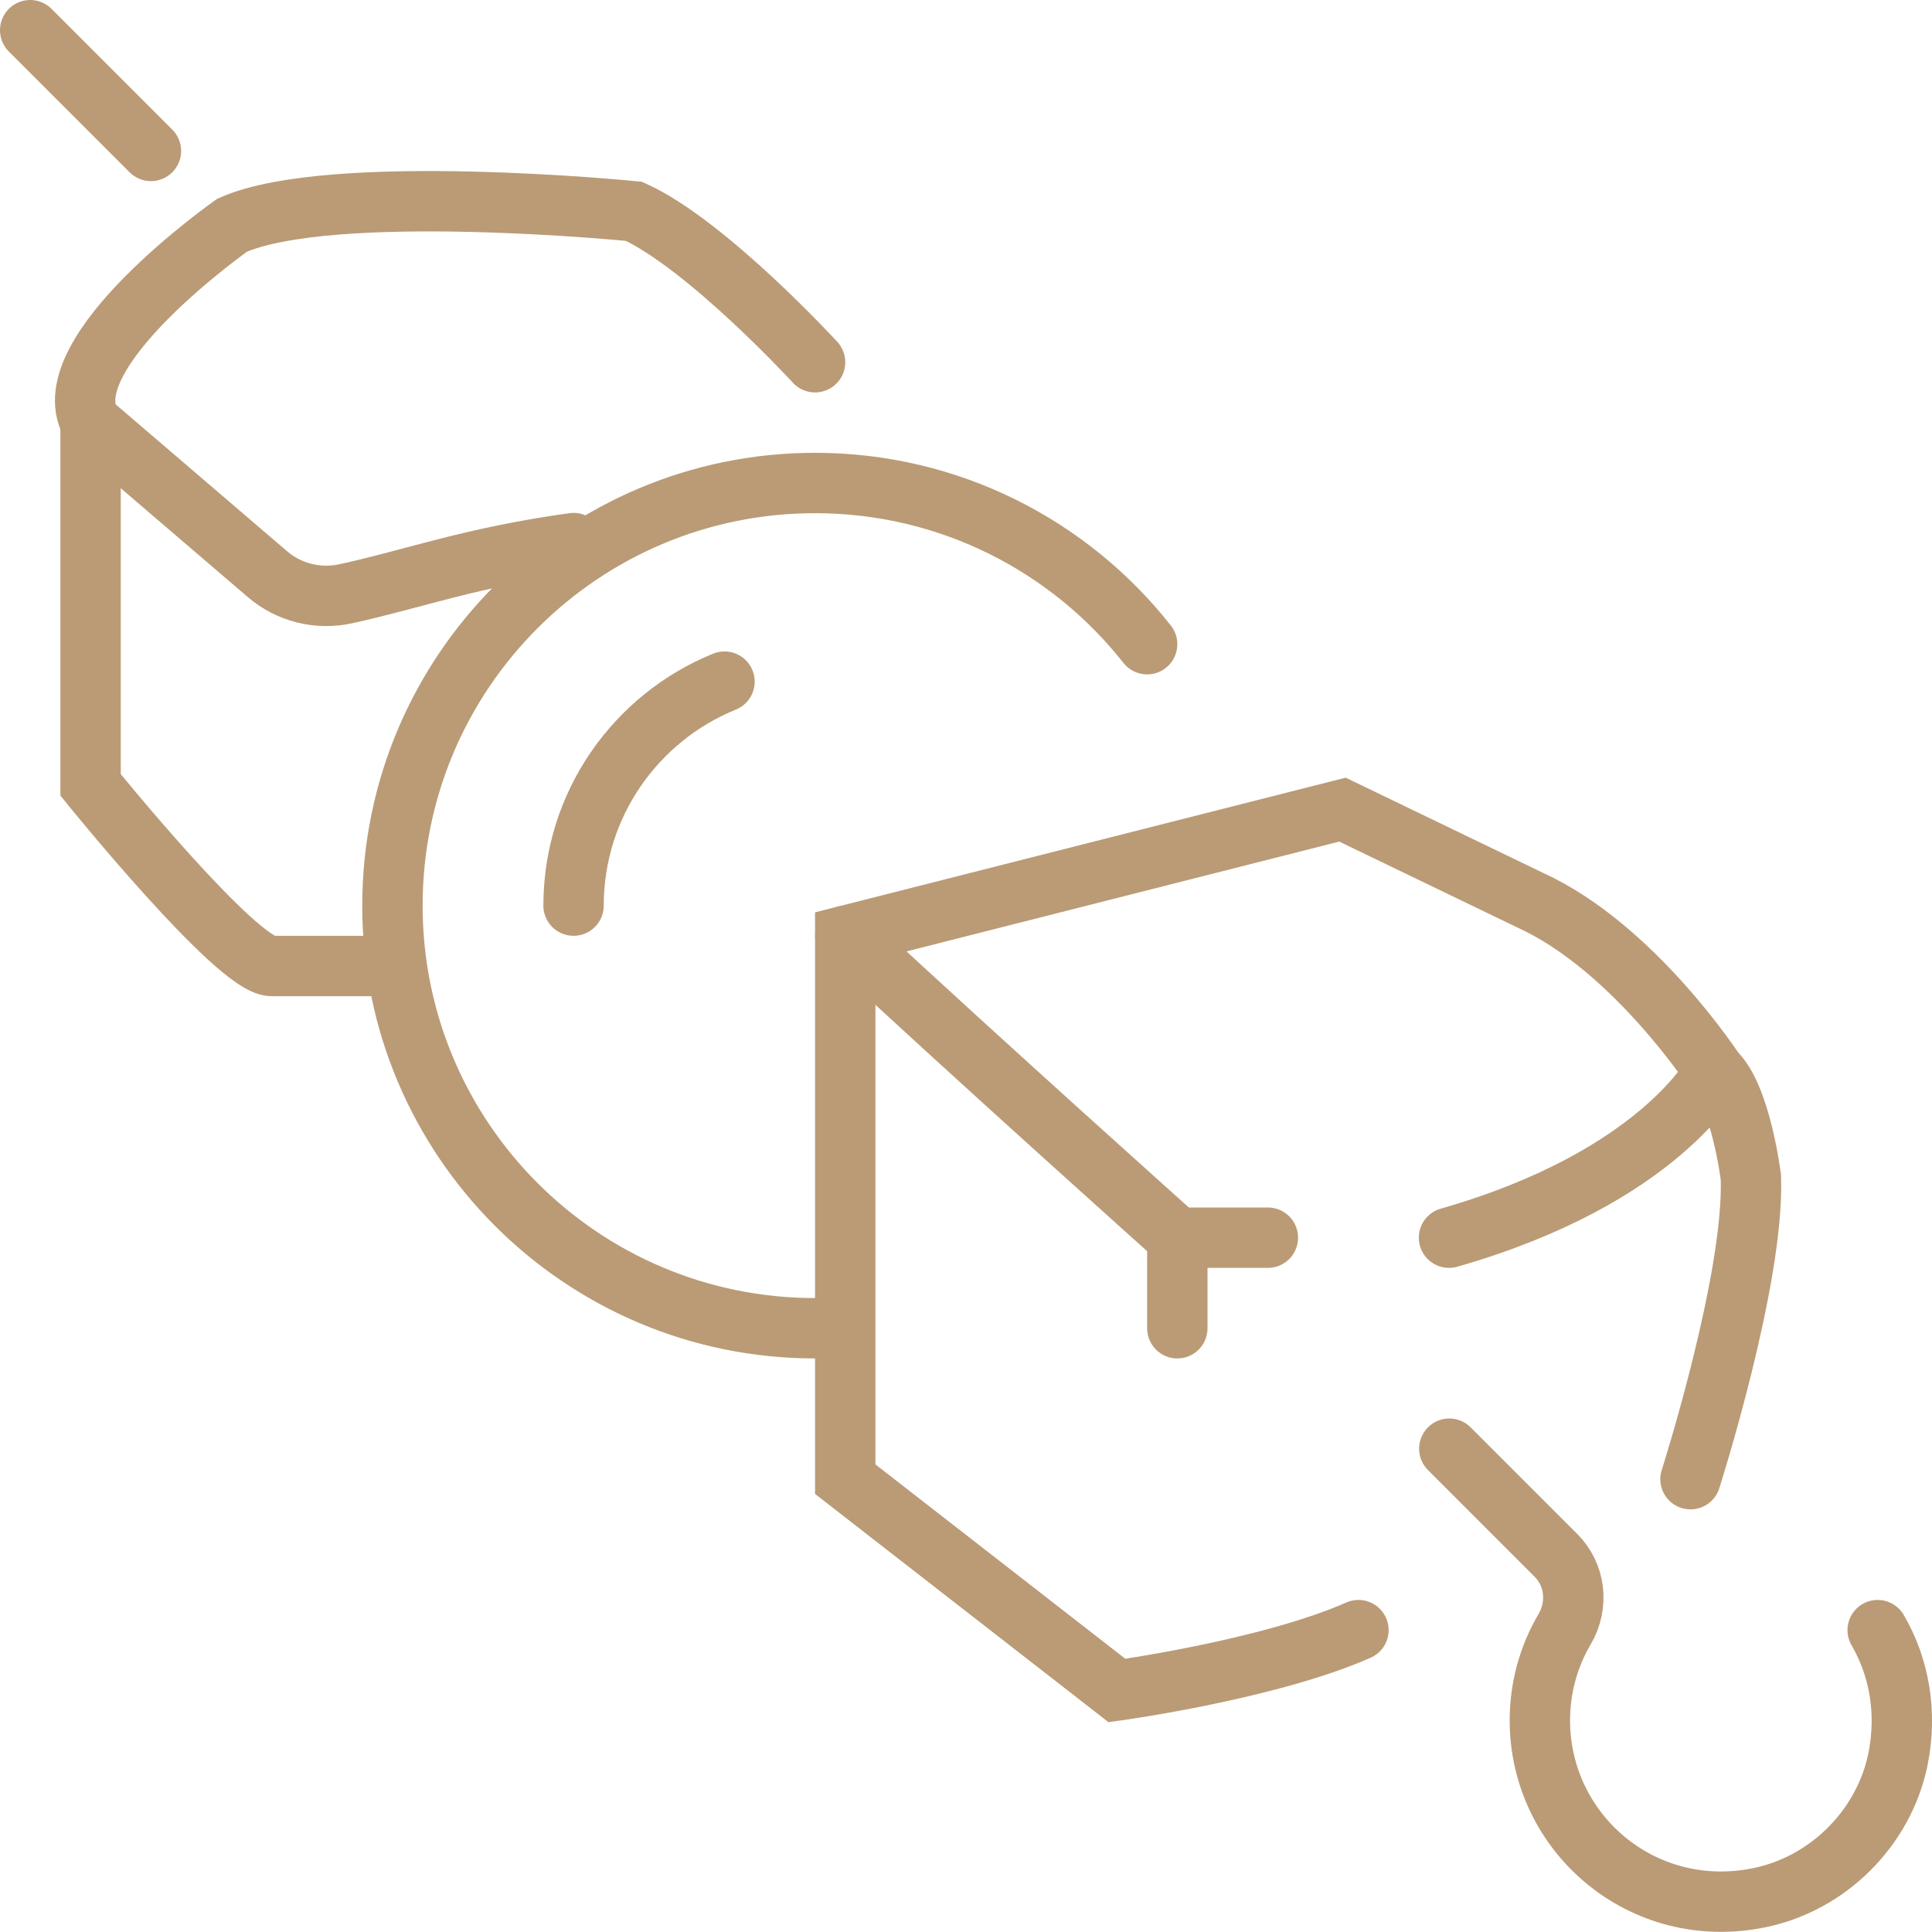
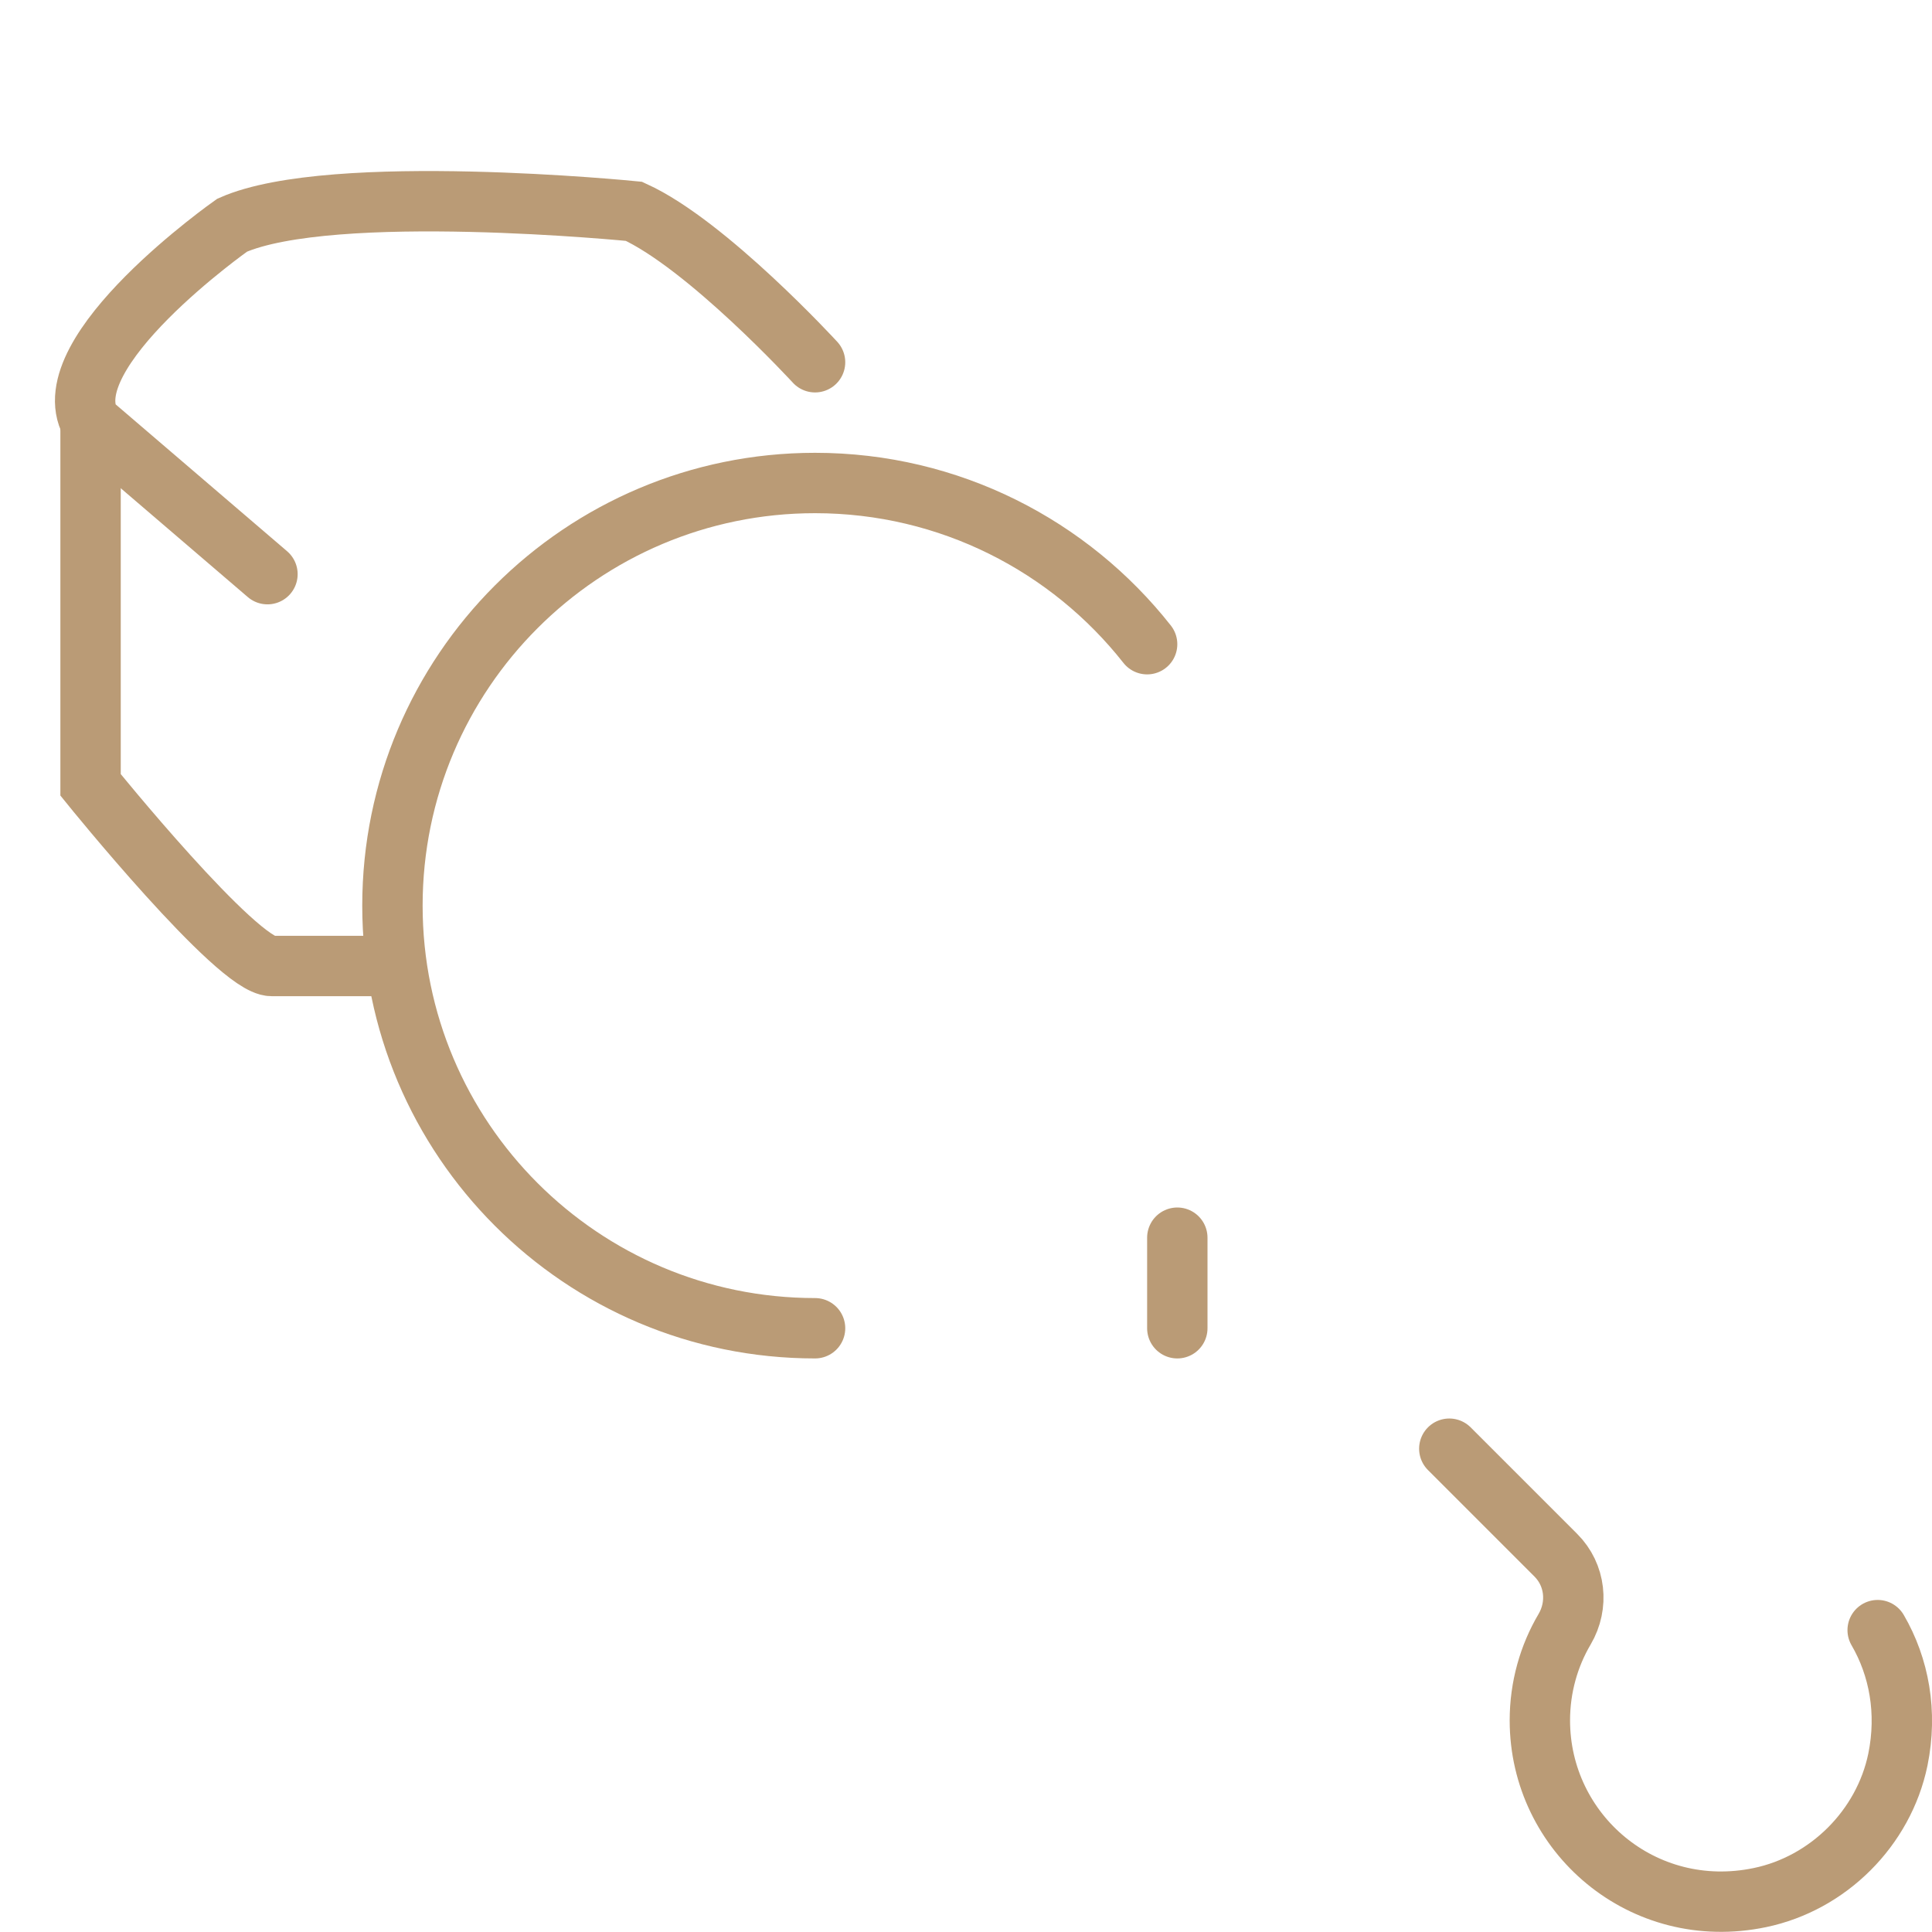
<svg xmlns="http://www.w3.org/2000/svg" id="Layer_2" data-name="Layer 2" viewBox="0 0 64 64">
  <defs>
    <style>
      .cls-1 {
        fill: none;
        stroke: #ba9b76;
        stroke-linecap: round;
        stroke-miterlimit: 10;
        stroke-width: 2px;
      }
    </style>
  </defs>
  <g id="Capa_1" data-name="Capa 1">
    <g id="appetizers-skewer">
      <g>
        <path class="cls-1" d="m62.2,54c.71,1.22.99,2.72.67,4.29-.47,2.27-2.31,4.1-4.57,4.57-3.88.81-7.29-2.13-7.29-5.87,0-1.1.3-2.14.82-3.02.47-.8.36-1.8-.29-2.45l-3.53-3.53" />
-         <line class="cls-1" x1="5" y1="5" x2="1" y2="1" />
      </g>
      <g>
        <path class="cls-1" d="m27,44c-7.73,0-14-6.27-14-14s6.27-14,14-14c4.46,0,8.44,2.09,11,5.34" />
-         <path class="cls-1" d="m19,30c0-3.36,2.07-6.23,5-7.42" />
      </g>
      <g>
-         <path class="cls-1" d="m42,41h-3s-6.64-5.94-11-10" />
        <line class="cls-1" x1="39" y1="44" x2="39" y2="41" />
-         <path class="cls-1" d="m56,49s2.12-6.63,2-10c0,0-.33-2.69-1.2-3.5,0,0-1.8,3.5-8.8,5.5" />
-         <path class="cls-1" d="m56.8,35.5s-2.68-4.12-6.11-5.68l-6.22-3-16.47,4.18v18l9,7s5.03-.69,8-2" />
      </g>
      <g>
-         <path class="cls-1" d="m27,12s-3.58-3.9-6-5c0,0-10-1-13.31.46,0,0-5.97,4.2-4.69,6.54l5.86,5.02c.71.61,1.67.85,2.59.65,2.25-.49,4.15-1.21,7.55-1.68" />
+         <path class="cls-1" d="m27,12s-3.58-3.9-6-5c0,0-10-1-13.31.46,0,0-5.97,4.2-4.69,6.54l5.86,5.02" />
        <path class="cls-1" d="m3,14v12s4.85,6,6,6h4" />
      </g>
    </g>
  </g>
</svg>